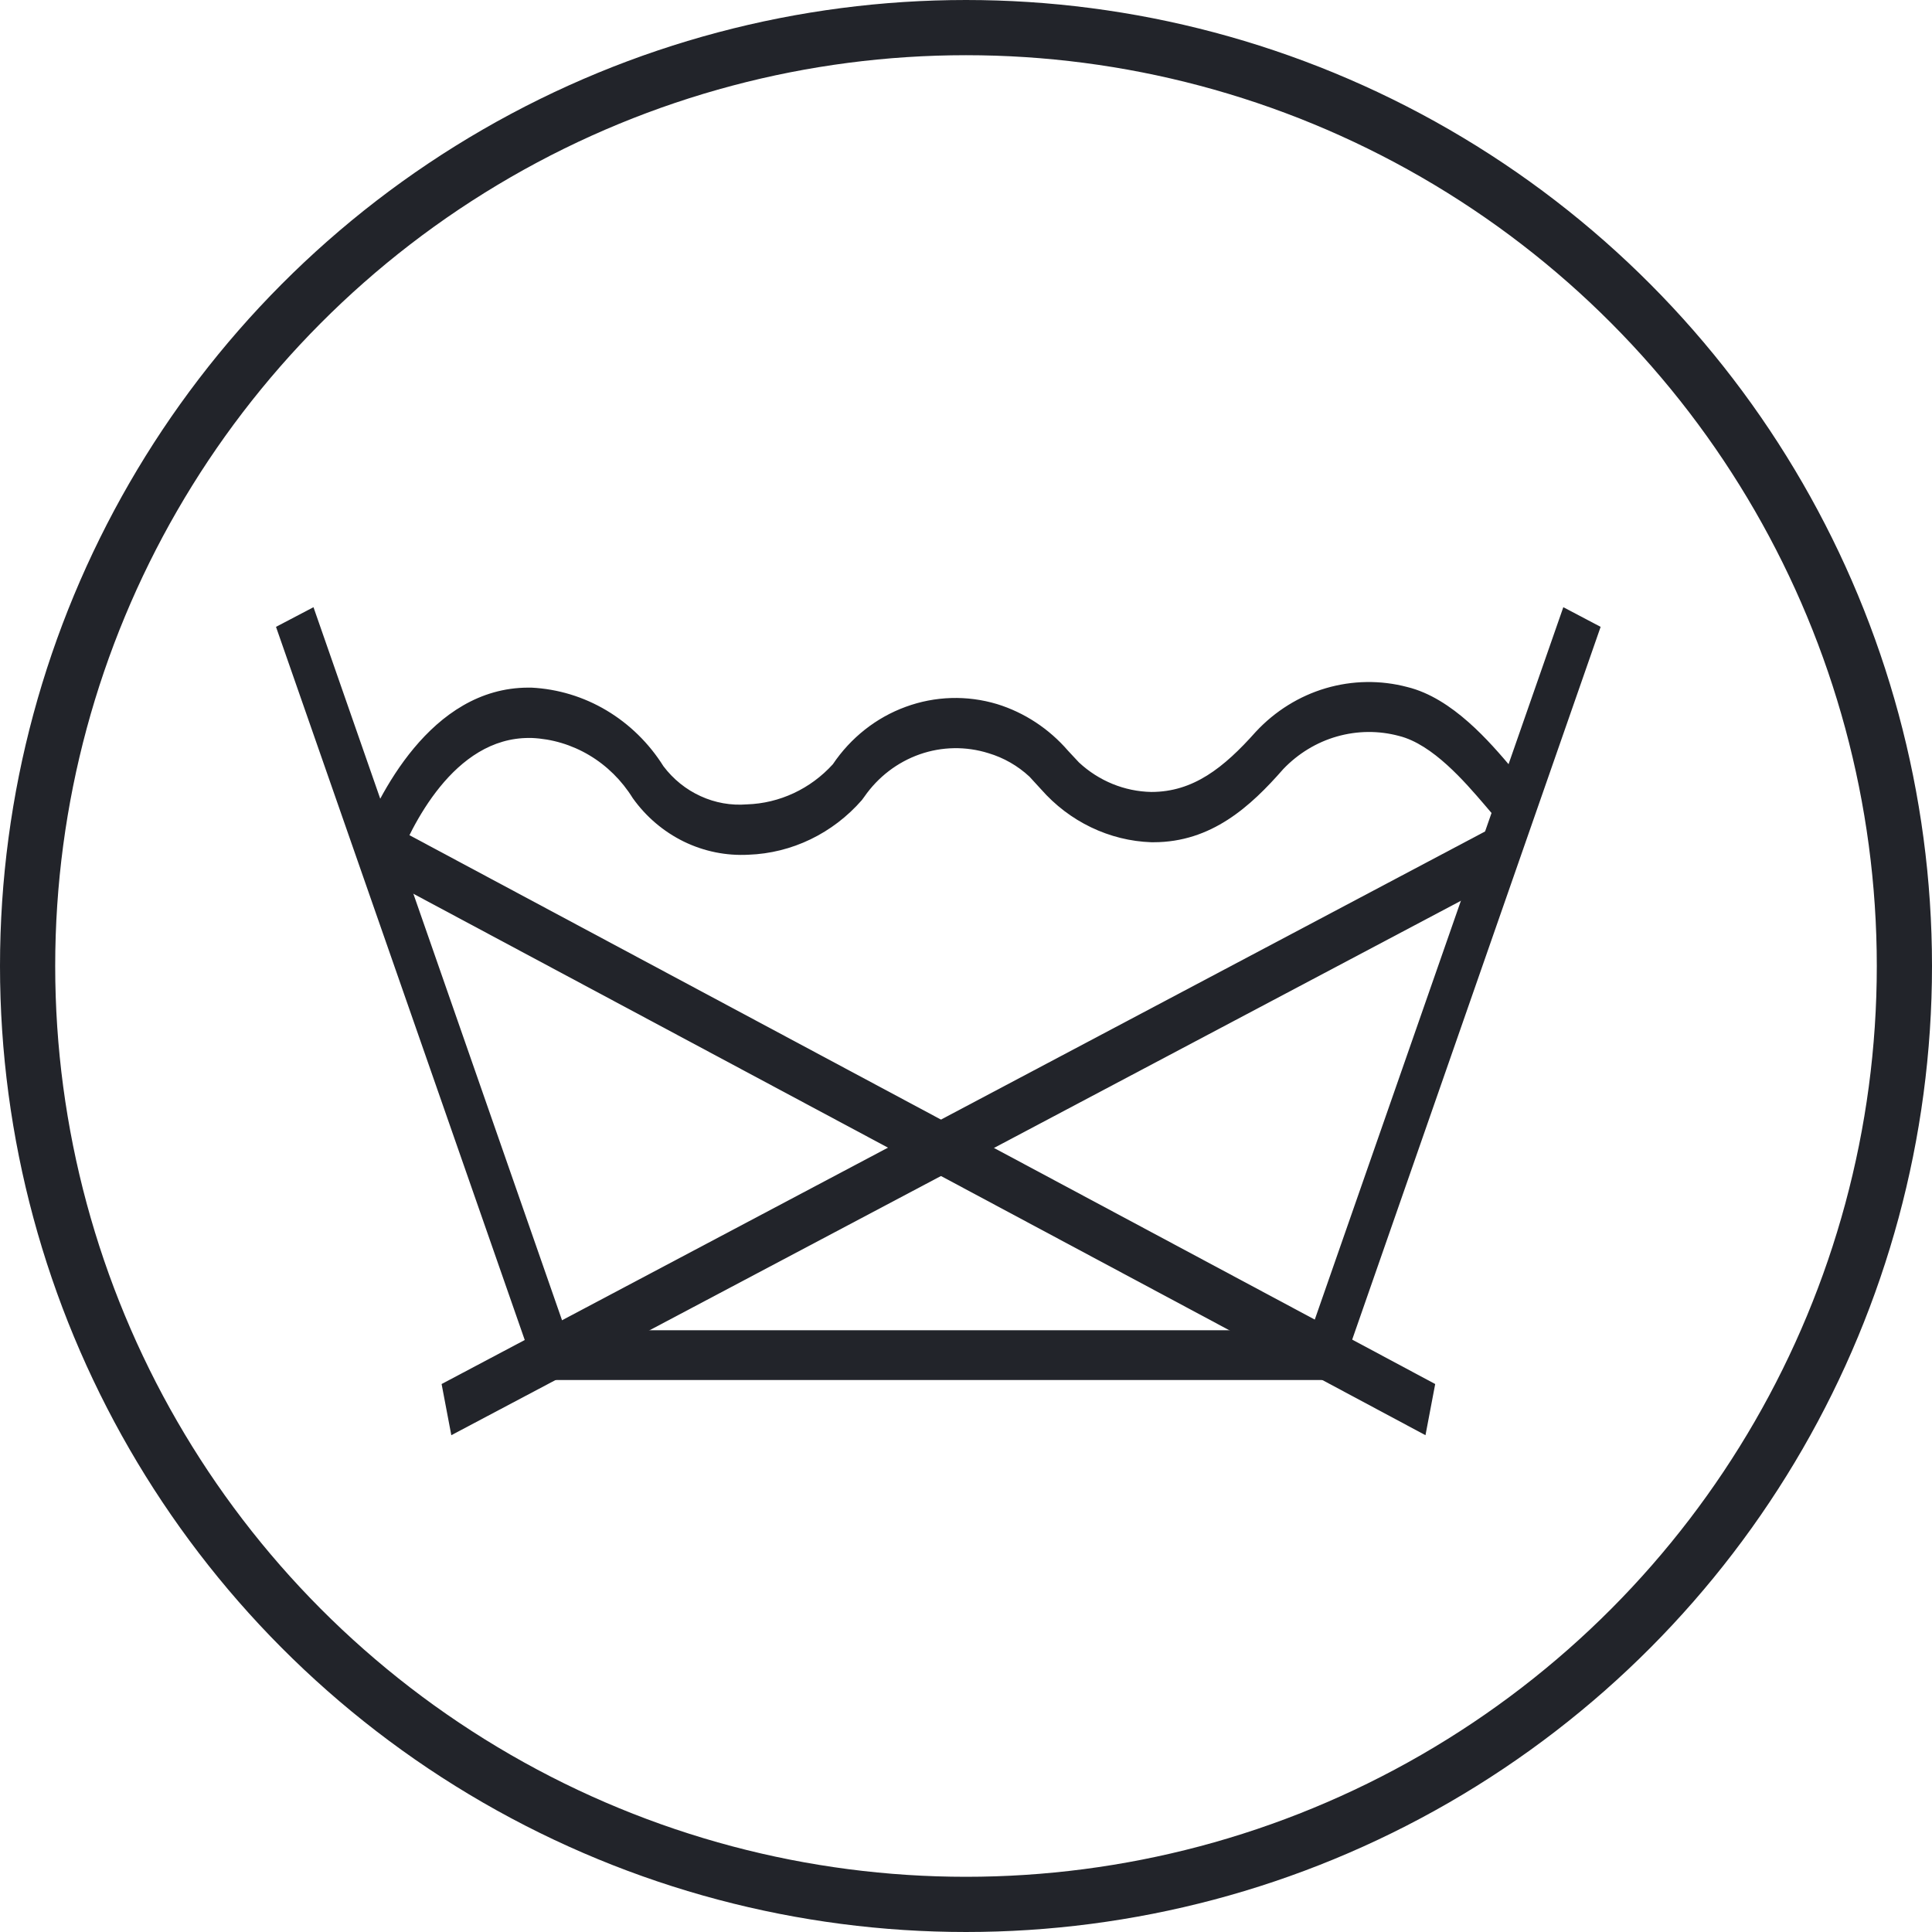
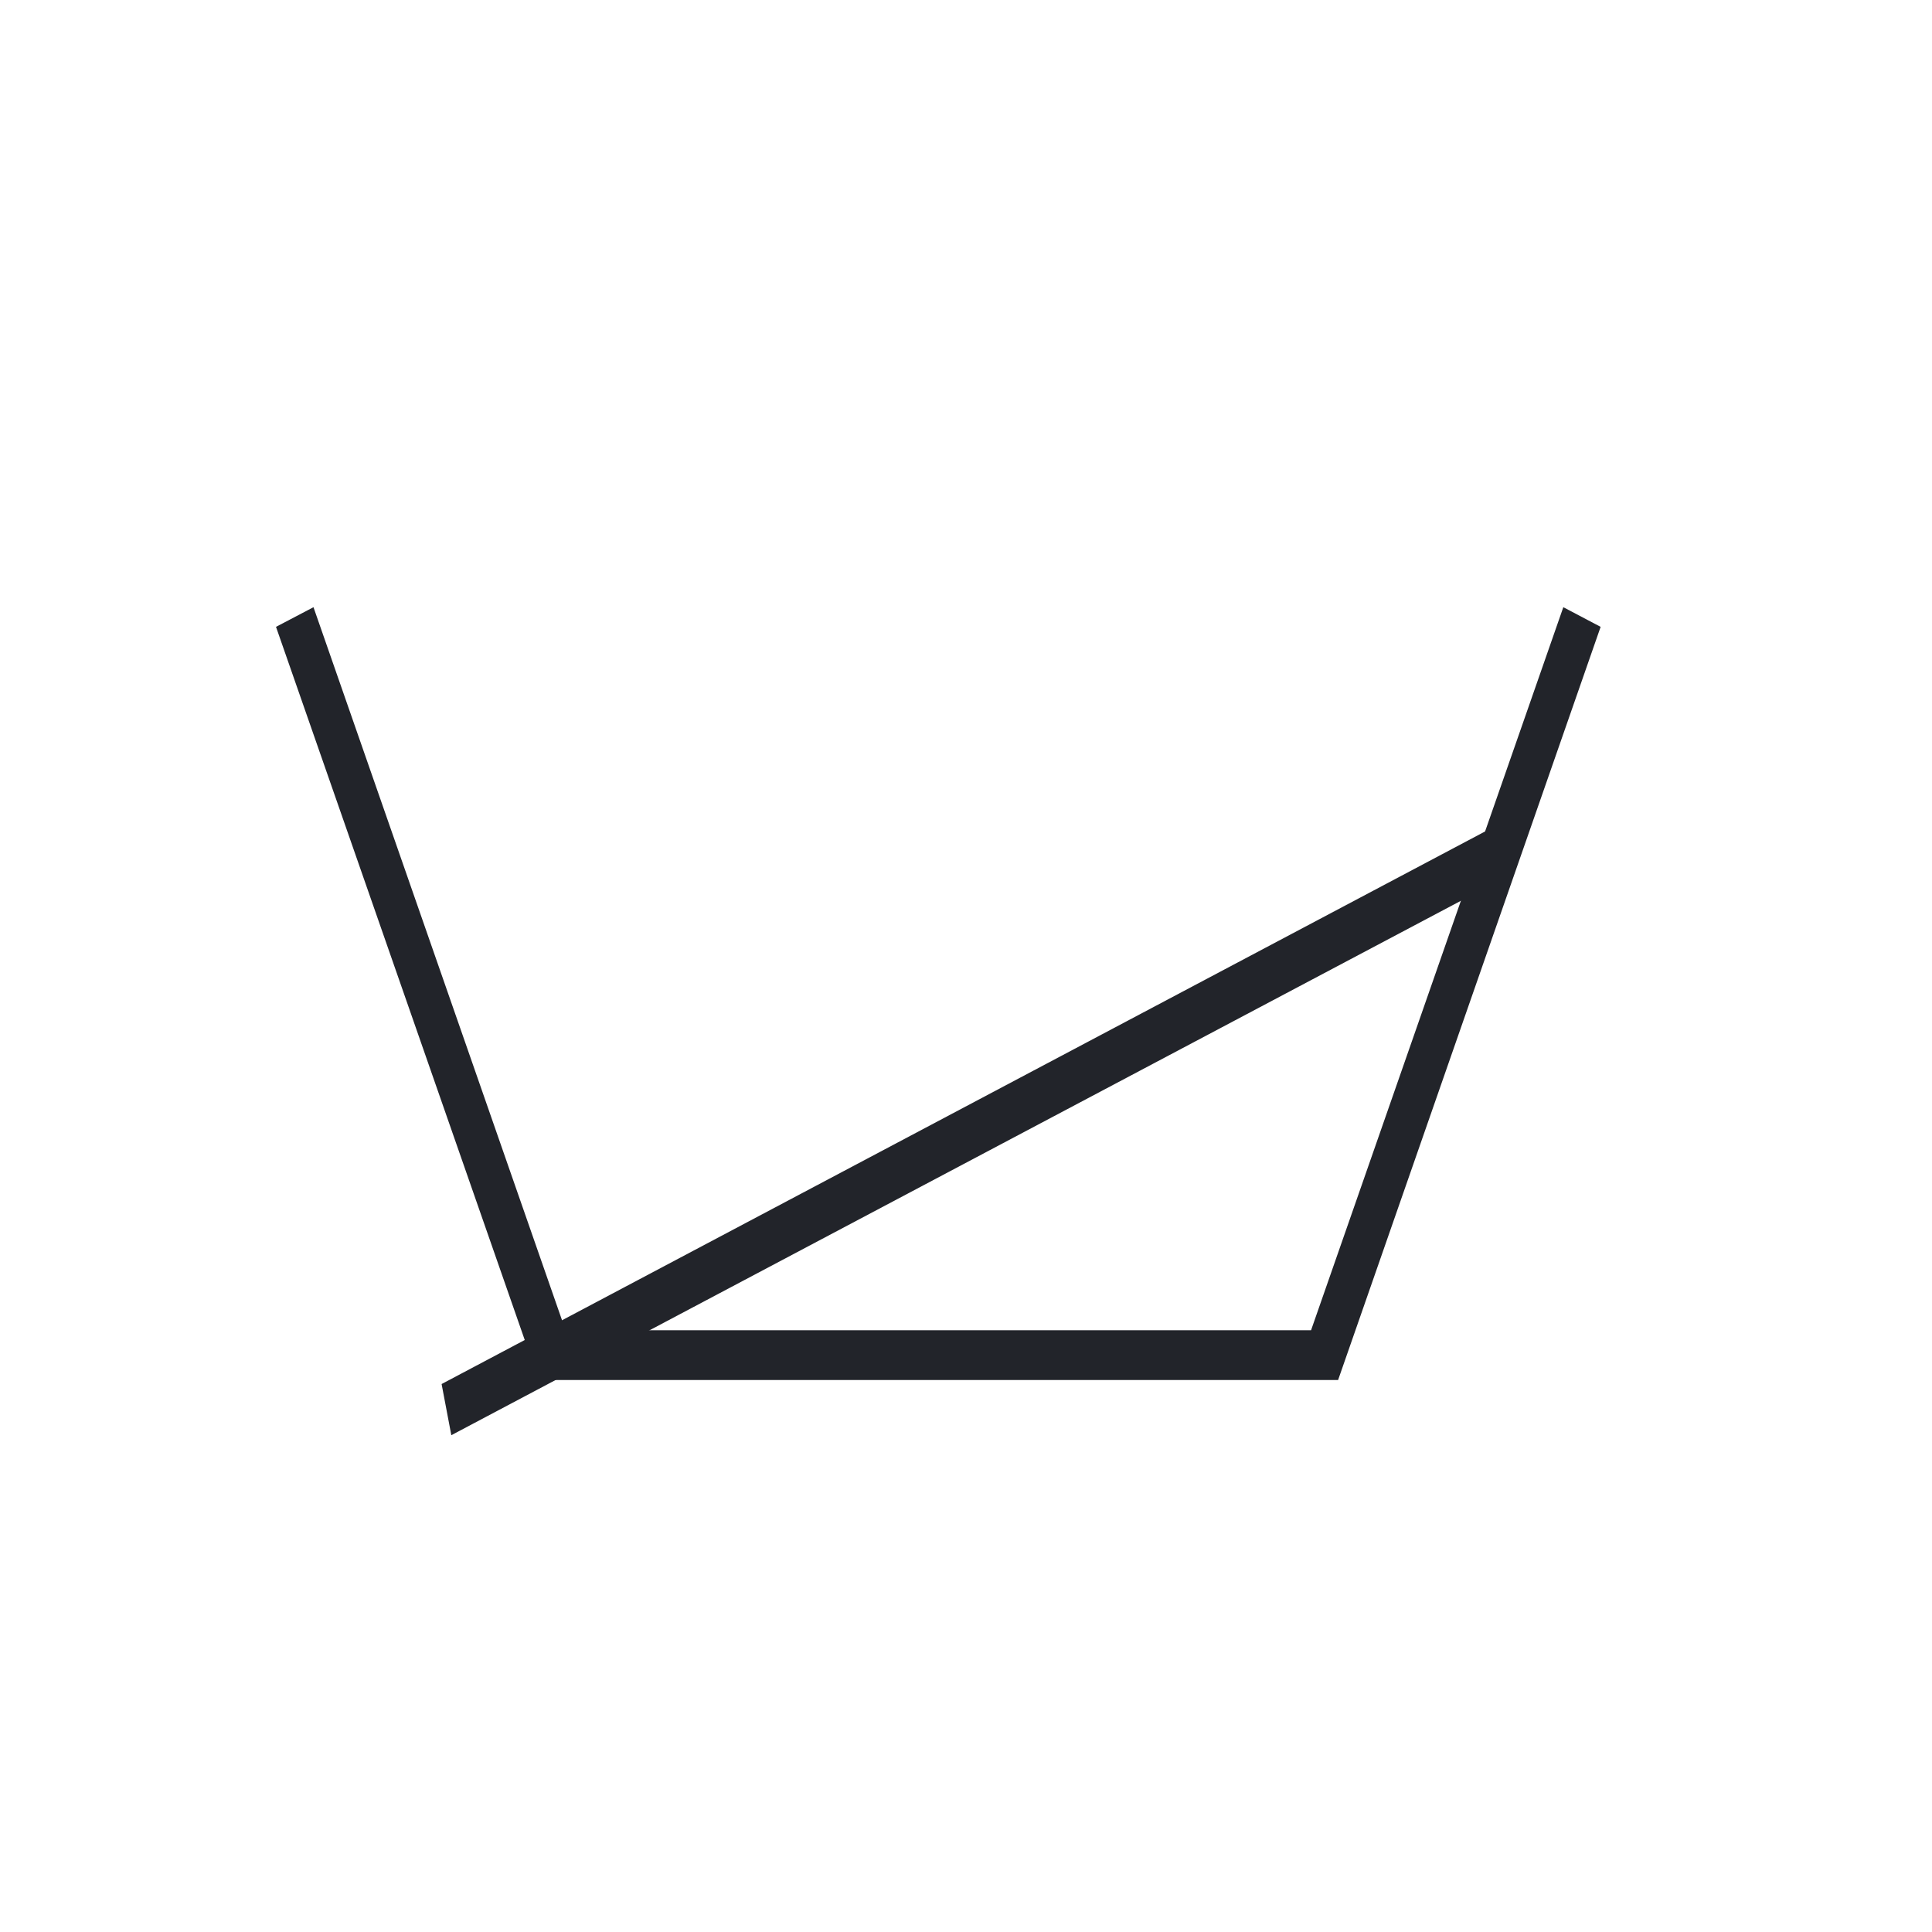
<svg xmlns="http://www.w3.org/2000/svg" width="35" height="35" viewBox="0 0 35 35" fill="none">
-   <circle cx="17.5" cy="17.5" r="17" stroke="#22242A" />
-   <path d="M25.824 26L7 15.93L7.174 15L26 25.073L25.824 26Z" fill="#22242A" />
  <path d="M8.176 26L8 25.073L27.022 15L27.2 15.93L8.176 26Z" fill="#22242A" />
  <path d="M24.241 25H9.759L5 11.356L5.679 11L10.245 24.099H23.751L28.321 11L28.997 11.356L24.241 25Z" fill="#22242A" />
-   <path d="M7.176 15.676L6.512 15.291C6.841 14.434 7.796 12.457 9.573 12.457H9.626C10.105 12.481 10.572 12.622 10.988 12.87C11.404 13.118 11.757 13.464 12.019 13.881C12.197 14.117 12.428 14.303 12.692 14.423C12.955 14.544 13.244 14.595 13.531 14.572C14.122 14.553 14.682 14.292 15.088 13.845C15.412 13.364 15.873 13 16.407 12.805C16.94 12.609 17.519 12.592 18.062 12.755C18.558 12.908 19.004 13.201 19.35 13.602L19.546 13.812C19.907 14.148 20.373 14.338 20.858 14.347C21.614 14.347 22.166 13.914 22.751 13.256C23.099 12.882 23.536 12.61 24.017 12.468C24.499 12.326 25.009 12.318 25.494 12.446C26.313 12.646 26.992 13.445 27.398 13.925C27.464 14.005 27.52 14.07 27.569 14.121L27.079 14.797L26.89 14.575C26.54 14.168 25.956 13.485 25.347 13.333C24.977 13.233 24.589 13.237 24.22 13.342C23.852 13.447 23.517 13.651 23.248 13.932C22.653 14.612 21.946 15.258 20.896 15.258H20.858C20.48 15.245 20.109 15.153 19.766 14.988C19.422 14.823 19.115 14.589 18.86 14.299L18.65 14.07C18.437 13.872 18.183 13.727 17.908 13.645C17.501 13.517 17.065 13.524 16.662 13.665C16.258 13.807 15.907 14.075 15.658 14.434L15.613 14.495C15.352 14.794 15.036 15.035 14.684 15.205C14.332 15.375 13.95 15.47 13.562 15.484C13.158 15.506 12.755 15.425 12.388 15.246C12.022 15.067 11.704 14.797 11.463 14.459C11.264 14.138 10.995 13.872 10.676 13.682C10.357 13.492 10 13.385 9.633 13.369H9.594C8.219 13.358 7.446 14.975 7.176 15.676Z" fill="#22242A" />
</svg>